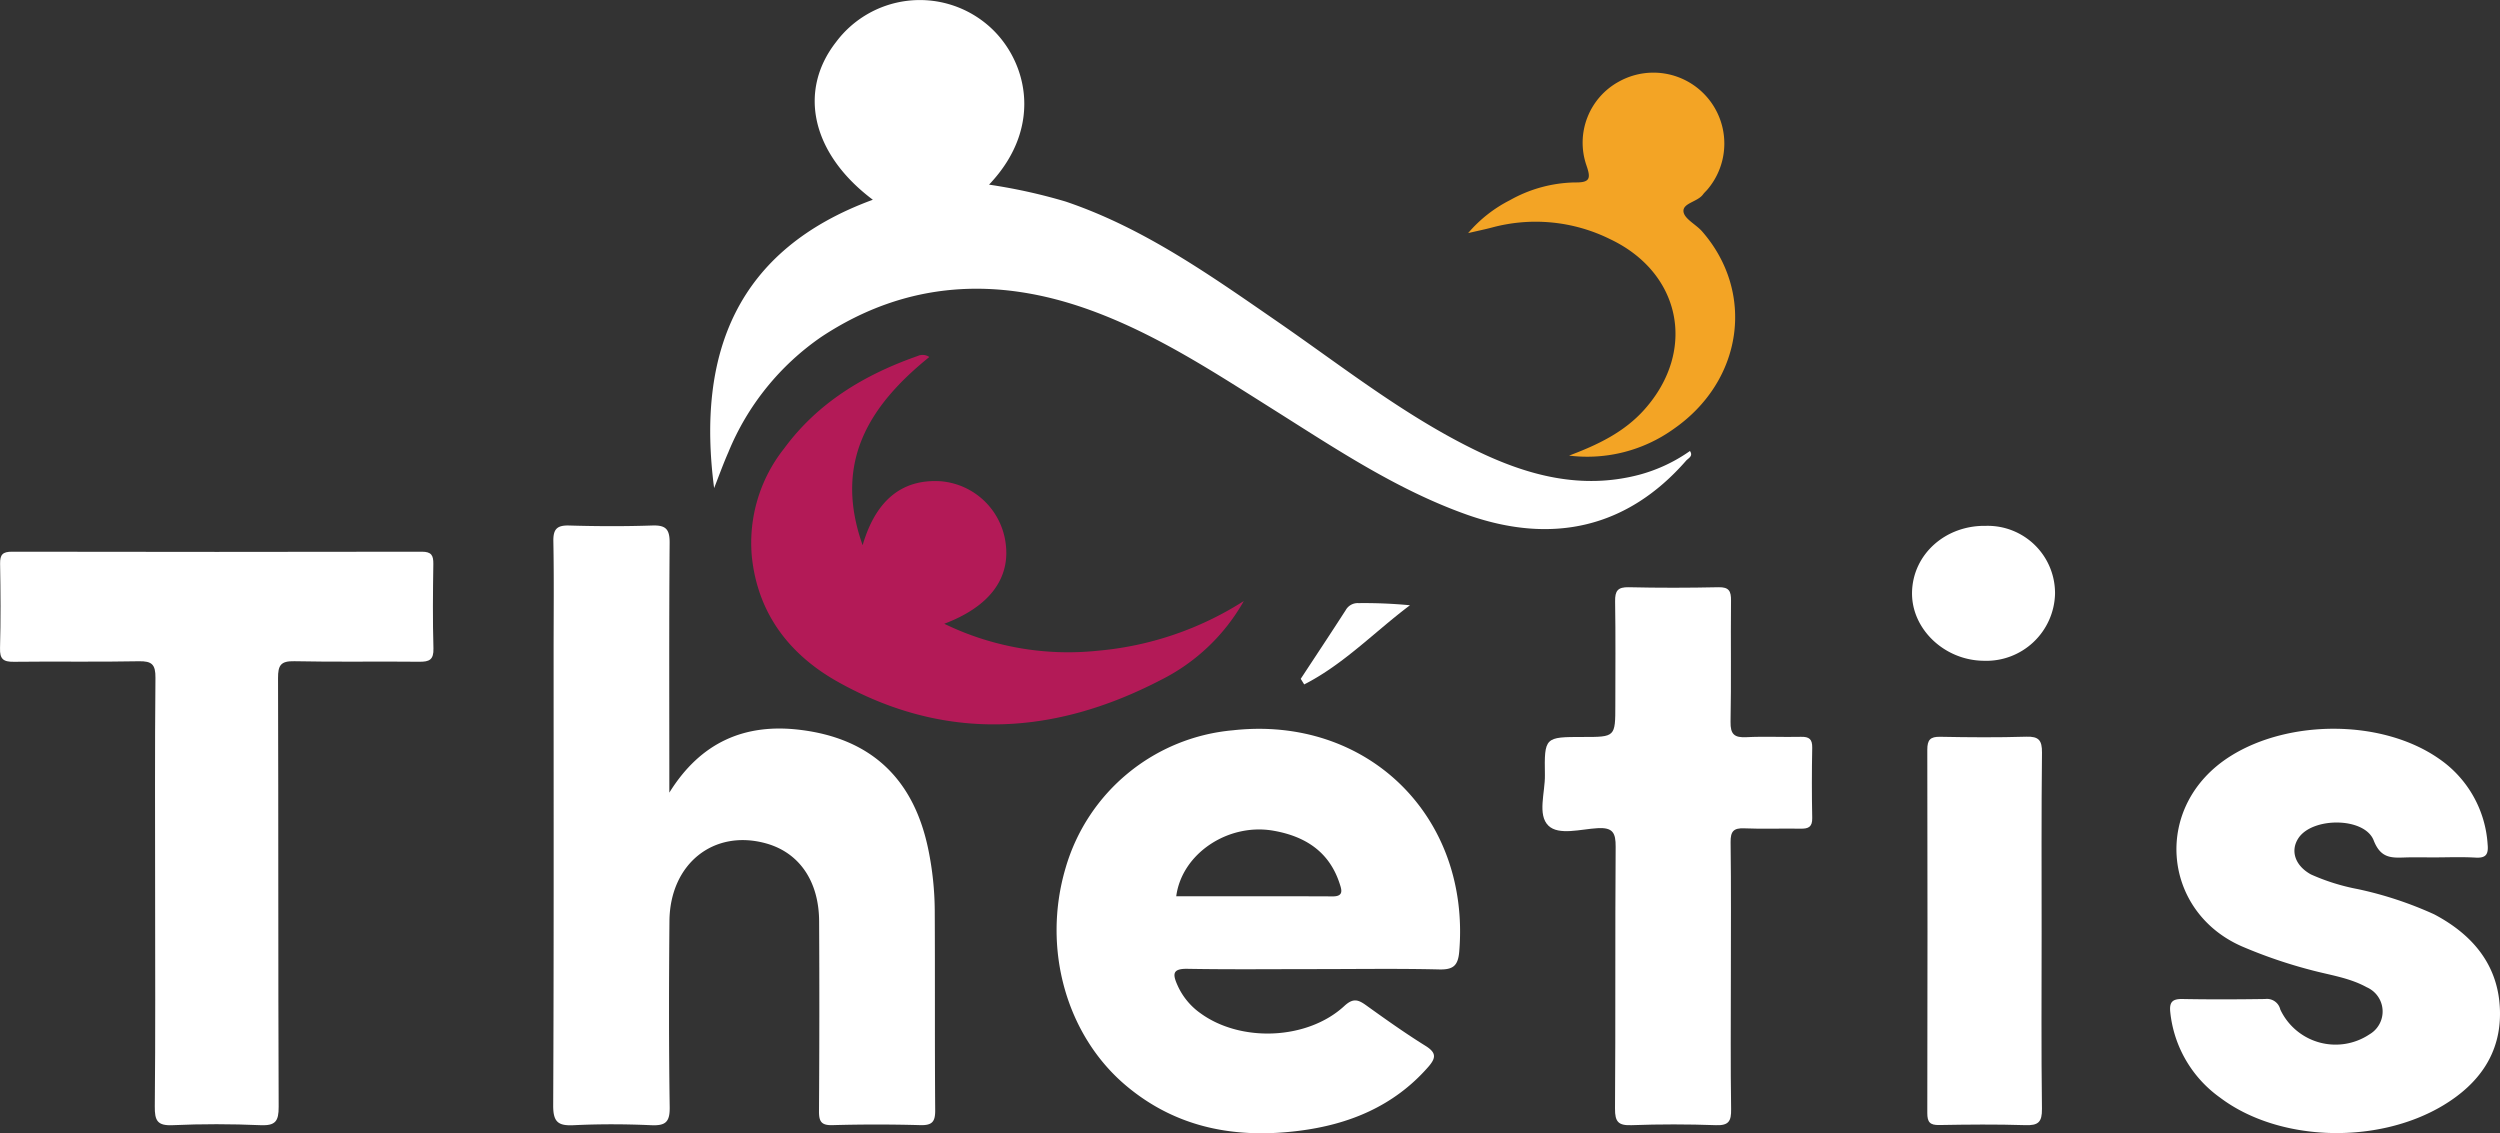
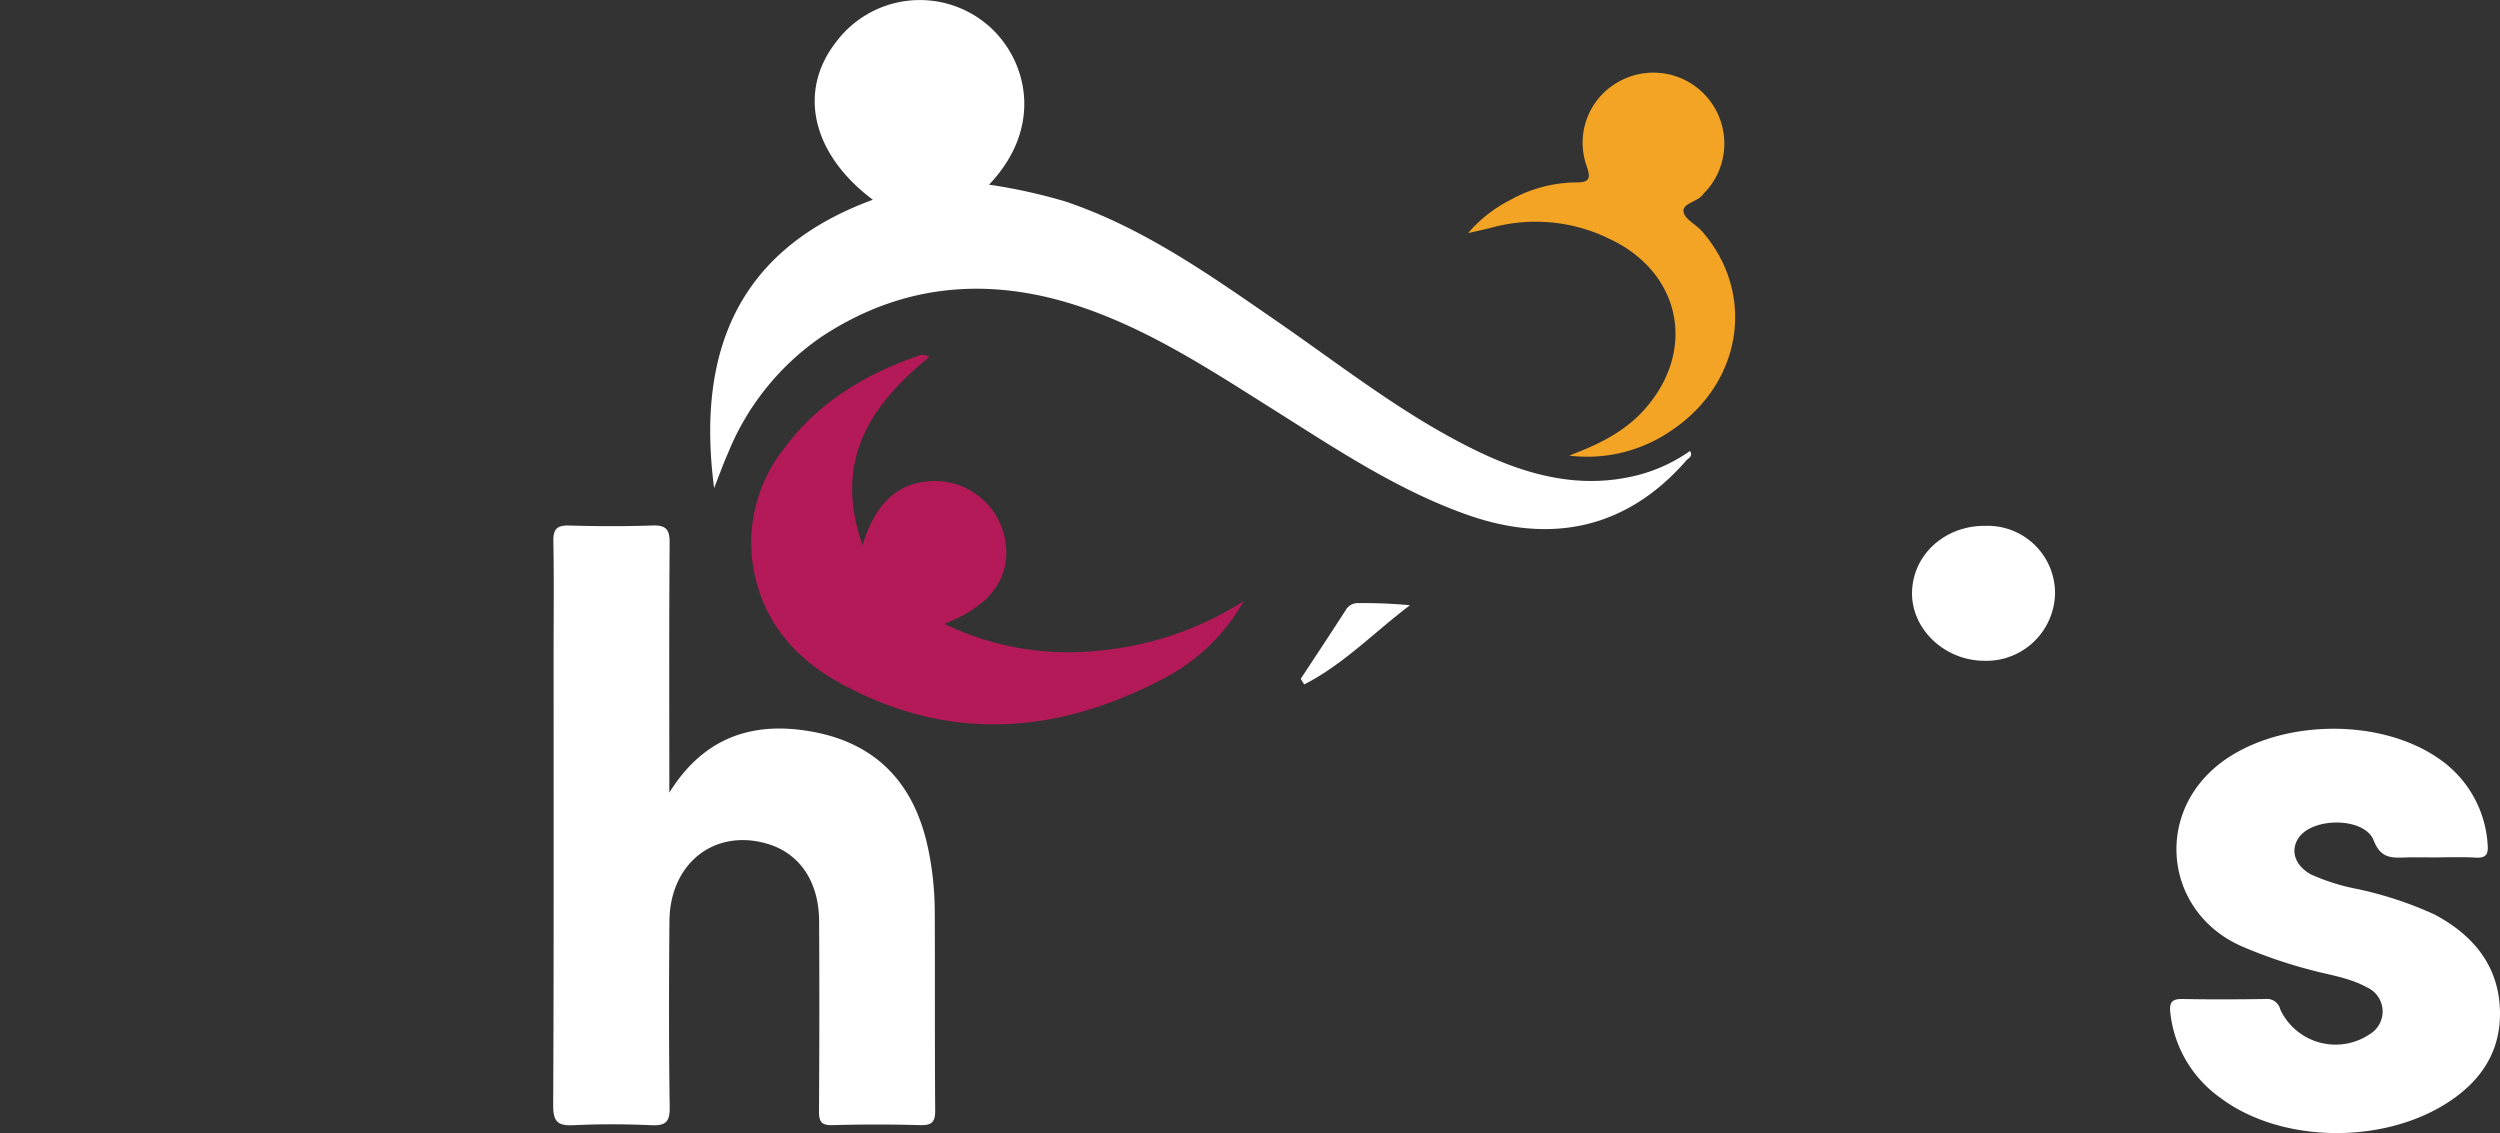
<svg xmlns="http://www.w3.org/2000/svg" width="270" height="122.392" viewBox="0 0 270 122.392">
  <rect x="0" y="0" width="270" height="122.392" fill="#333333" stroke="none" />
  <g id="Groupe_49" data-name="Groupe 49" transform="translate(-682.73 -211.969)">
    <path id="Tracé_1" data-name="Tracé 1" d="M813.071,352.712c3.4-5.482,8.179-7.49,14.059-6.79,7.791.927,12.4,5.365,13.939,13.069a33.713,33.713,0,0,1,.666,6.4c.039,7.21-.006,14.42.049,21.63.009,1.236-.331,1.632-1.6,1.6q-4.744-.135-9.494,0c-1.222.034-1.463-.406-1.456-1.523q.067-10.245.014-20.492c-.019-4.34-2.15-7.415-5.724-8.411-5.647-1.574-10.387,2.186-10.441,8.38-.058,6.7-.072,13.409.027,20.112.024,1.632-.476,2.01-2.016,1.941-2.78-.126-5.574-.135-8.353,0-1.693.083-2.222-.353-2.213-2.147.076-16.317.045-32.635.045-48.953,0-3.985.049-7.971-.027-11.953-.025-1.326.385-1.753,1.716-1.714,2.973.088,5.952.1,8.924,0,1.466-.053,1.931.346,1.918,1.873C813.034,334.583,813.071,343.438,813.071,352.712Z" transform="translate(-58.053 -55.137)" fill="#fff" />
    <path id="Tracé_2" data-name="Tracé 2" d="M834.382,264.683c-1.9-14.521,2.4-25.734,17.141-31.141-6.576-4.929-8.128-11.693-3.984-17.018a11.3,11.3,0,0,1,16.176-2.029c4.341,3.5,6.5,10.967.359,17.415a59.8,59.8,0,0,1,8.276,1.828c8.451,2.86,15.62,7.966,22.858,12.958,7.024,4.845,13.74,10.18,21.464,13.928,5.565,2.7,11.365,4.261,17.616,2.62a17.254,17.254,0,0,0,5.483-2.568c.382.563-.18.777-.418,1.049-6.259,7.168-14.343,9.151-23.728,5.807-7.518-2.678-14.1-7.089-20.786-11.3-6.37-4.007-12.675-8.166-19.795-10.756-10.09-3.672-19.879-3.184-29.025,2.838a27.992,27.992,0,0,0-10.11,12.522C835.352,262.1,834.888,263.4,834.382,264.683Z" transform="translate(-74.527 0)" fill="#fff" />
-     <path id="Tracé_3" data-name="Tracé 3" d="M926.765,367.322A20.716,20.716,0,0,0,908.7,382.168c-2.592,8.734.081,18.188,6.634,23.625,5.437,4.514,11.772,5.64,18.543,4.788,5.4-.675,10.255-2.648,13.968-6.883.867-.989.918-1.547-.289-2.3-2.2-1.369-4.316-2.876-6.421-4.387-.872-.624-1.41-.776-2.353.1-3.966,3.652-11.153,3.951-15.52.771a7.363,7.363,0,0,1-2.49-3.038c-.538-1.207-.533-1.79,1.09-1.76,4.62.081,9.241.03,13.861.03,4.433,0,8.866-.071,13.294.036,1.532.041,2.064-.391,2.191-1.932C952.424,376.624,941.286,365.709,926.765,367.322Zm10.773,17.939c-5.625-.025-11.255-.01-16.895-.01.6-4.605,5.609-7.948,10.514-7.08,3.408.6,6.015,2.257,7.136,5.716C938.512,384.547,938.755,385.267,937.538,385.262Z" transform="translate(-110.88 -76.482)" fill="#fff" />
-     <path id="Tracé_4" data-name="Tracé 4" d="M699.483,366.22c0-7.717-.039-15.435.035-23.152.014-1.437-.381-1.814-1.8-1.785-4.493.091-8.99,0-13.485.058-1.149.015-1.536-.292-1.5-1.482.083-3.034.062-6.073.008-9.108-.017-.984.274-1.3,1.283-1.3q22.128.043,44.256,0c1.046,0,1.263.39,1.25,1.329-.045,3.036-.076,6.074.012,9.108.036,1.233-.434,1.461-1.537,1.448-4.495-.052-8.992.043-13.485-.057-1.472-.033-1.767.442-1.762,1.824.049,15.435.006,30.87.068,46.3.006,1.562-.35,2.053-1.96,1.984-3.16-.136-6.334-.143-9.493,0-1.663.077-1.94-.511-1.925-2.022C699.525,381.656,699.483,373.938,699.483,366.22Z" transform="translate(0 -57.898)" fill="#fff" />
    <path id="Tracé_5" data-name="Tracé 5" d="M1173.259,381.042c-1.013,0-2.027-.027-3.039.007-1.5.051-2.652.1-3.407-1.841-.979-2.523-6.59-2.54-8.119-.259-.911,1.36-.386,2.981,1.345,3.934a22.62,22.62,0,0,0,5.052,1.582,40.034,40.034,0,0,1,8.259,2.727c4.206,2.221,6.981,5.548,7.1,10.432.112,4.572-2.26,7.872-6.133,10.2-7.114,4.272-17.768,3.942-24.09-.835a12.956,12.956,0,0,1-5.382-9.22c-.12-1.1.223-1.453,1.321-1.433,2.975.056,5.952.044,8.927,0a1.482,1.482,0,0,1,1.635,1.14,6.594,6.594,0,0,0,9.632,2.675,2.855,2.855,0,0,0-.3-5.085c-1.851-1.023-3.949-1.307-5.958-1.843a52.509,52.509,0,0,1-7.517-2.568c-8.66-3.782-9.726-15.228-1.219-20.562,6.332-3.97,16.382-3.98,22.51.3a12.139,12.139,0,0,1,5.242,9.245c.1,1.058-.163,1.494-1.3,1.427C1176.3,380.976,1174.779,381.042,1173.259,381.042Z" transform="translate(-227.724 -76.474)" fill="#fff" />
-     <path id="Tracé_6" data-name="Tracé 6" d="M1031.522,379.156c0,4.743-.043,9.487.028,14.229.019,1.271-.239,1.776-1.638,1.725-3.034-.109-6.078-.112-9.112,0-1.428.053-1.8-.358-1.789-1.784.066-9.422,0-18.845.069-28.267.012-1.524-.3-2.116-1.944-2.026-1.811.1-4.2.813-5.317-.269-1.21-1.175-.35-3.588-.38-5.457-.065-4.123-.02-4.123,4.117-4.123,3.489,0,3.489,0,3.489-3.454,0-3.731.038-7.463-.023-11.193-.018-1.133.28-1.553,1.479-1.525,3.226.076,6.457.07,9.683,0,1.134-.024,1.367.413,1.356,1.44-.045,4.363.035,8.728-.051,13.09-.027,1.366.42,1.732,1.72,1.665,1.957-.1,3.924.008,5.885-.039.887-.022,1.234.254,1.216,1.181q-.074,3.792,0,7.588c.019.959-.4,1.168-1.253,1.151-2.024-.039-4.053.053-6.075-.036-1.177-.052-1.5.331-1.487,1.5C1031.558,369.417,1031.523,374.287,1031.522,379.156Z" transform="translate(-161.859 -61.622)" fill="#fff" />
    <path id="Tracé_7" data-name="Tracé 7" d="M861.907,287.771c-6.438,5.206-10.4,11.312-7.2,20.326,1.442-4.953,4.349-7.2,8.523-6.9a7.715,7.715,0,0,1,6.926,6.715c.5,3.8-1.766,6.831-6.633,8.669a30.617,30.617,0,0,0,16.584,2.911,34.94,34.94,0,0,0,15.767-5.368,21.151,21.151,0,0,1-9.026,8.559c-11.538,5.976-23.225,6.651-34.793.184-5.208-2.912-8.659-7.337-9.311-13.508a16.4,16.4,0,0,1,3.48-11.705c3.657-4.974,8.7-7.985,14.428-9.993A1.27,1.27,0,0,1,861.907,287.771Z" transform="translate(-78.812 -37.245)" fill="#b31a57" />
-     <path id="Tracé_8" data-name="Tracé 8" d="M1105.469,390.069c0,6.318-.048,12.637.035,18.955.019,1.446-.4,1.815-1.8,1.767-3.1-.1-6.2-.068-9.295-.013-1,.018-1.289-.308-1.287-1.293q.041-19.618,0-39.237c0-1.068.316-1.424,1.4-1.4,3.1.06,6.2.085,9.295-.01,1.348-.041,1.7.394,1.691,1.71C1105.435,377.053,1105.469,383.562,1105.469,390.069Z" transform="translate(-202.243 -77.305)" fill="#fff" />
    <path id="Tracé_9" data-name="Tracé 9" d="M1006.251,268.8c3.069-1.155,5.955-2.513,8.16-5,5.64-6.348,3.947-14.754-3.751-18.387a18.1,18.1,0,0,0-12.746-1.243c-.665.178-1.341.314-2.564.6a14.561,14.561,0,0,1,4.5-3.547,14.8,14.8,0,0,1,7.064-1.925c1.62.025,1.694-.453,1.219-1.826a7.515,7.515,0,0,1,3.541-9.086,7.66,7.66,0,0,1,9.55,11.643c-.161.194-.357.362-.505.565-.592.811-2.219.935-2.109,1.862.094.781,1.36,1.383,2.02,2.141,5.753,6.611,4.391,16.127-3.068,21.314A16.014,16.014,0,0,1,1006.251,268.8Z" transform="translate(-154.062 -7.626)" fill="#f3a425" />
    <path id="Tracé_10" data-name="Tracé 10" d="M1105.317,331.315a7.425,7.425,0,0,1-7.691,7.2c-4.27-.034-7.845-3.458-7.752-7.424.1-4.082,3.6-7.221,7.977-7.148A7.271,7.271,0,0,1,1105.317,331.315Z" transform="translate(-200.644 -55.182)" fill="#fff" />
    <path id="Tracé_11" data-name="Tracé 11" d="M959.705,348.573c1.621-2.468,3.254-4.928,4.853-7.411a1.48,1.48,0,0,1,1.389-.766,52.153,52.153,0,0,1,5.556.231c-3.826,2.869-7.151,6.375-11.424,8.55Z" transform="translate(-136.496 -63.29)" fill="#fff" />
  </g>
</svg>